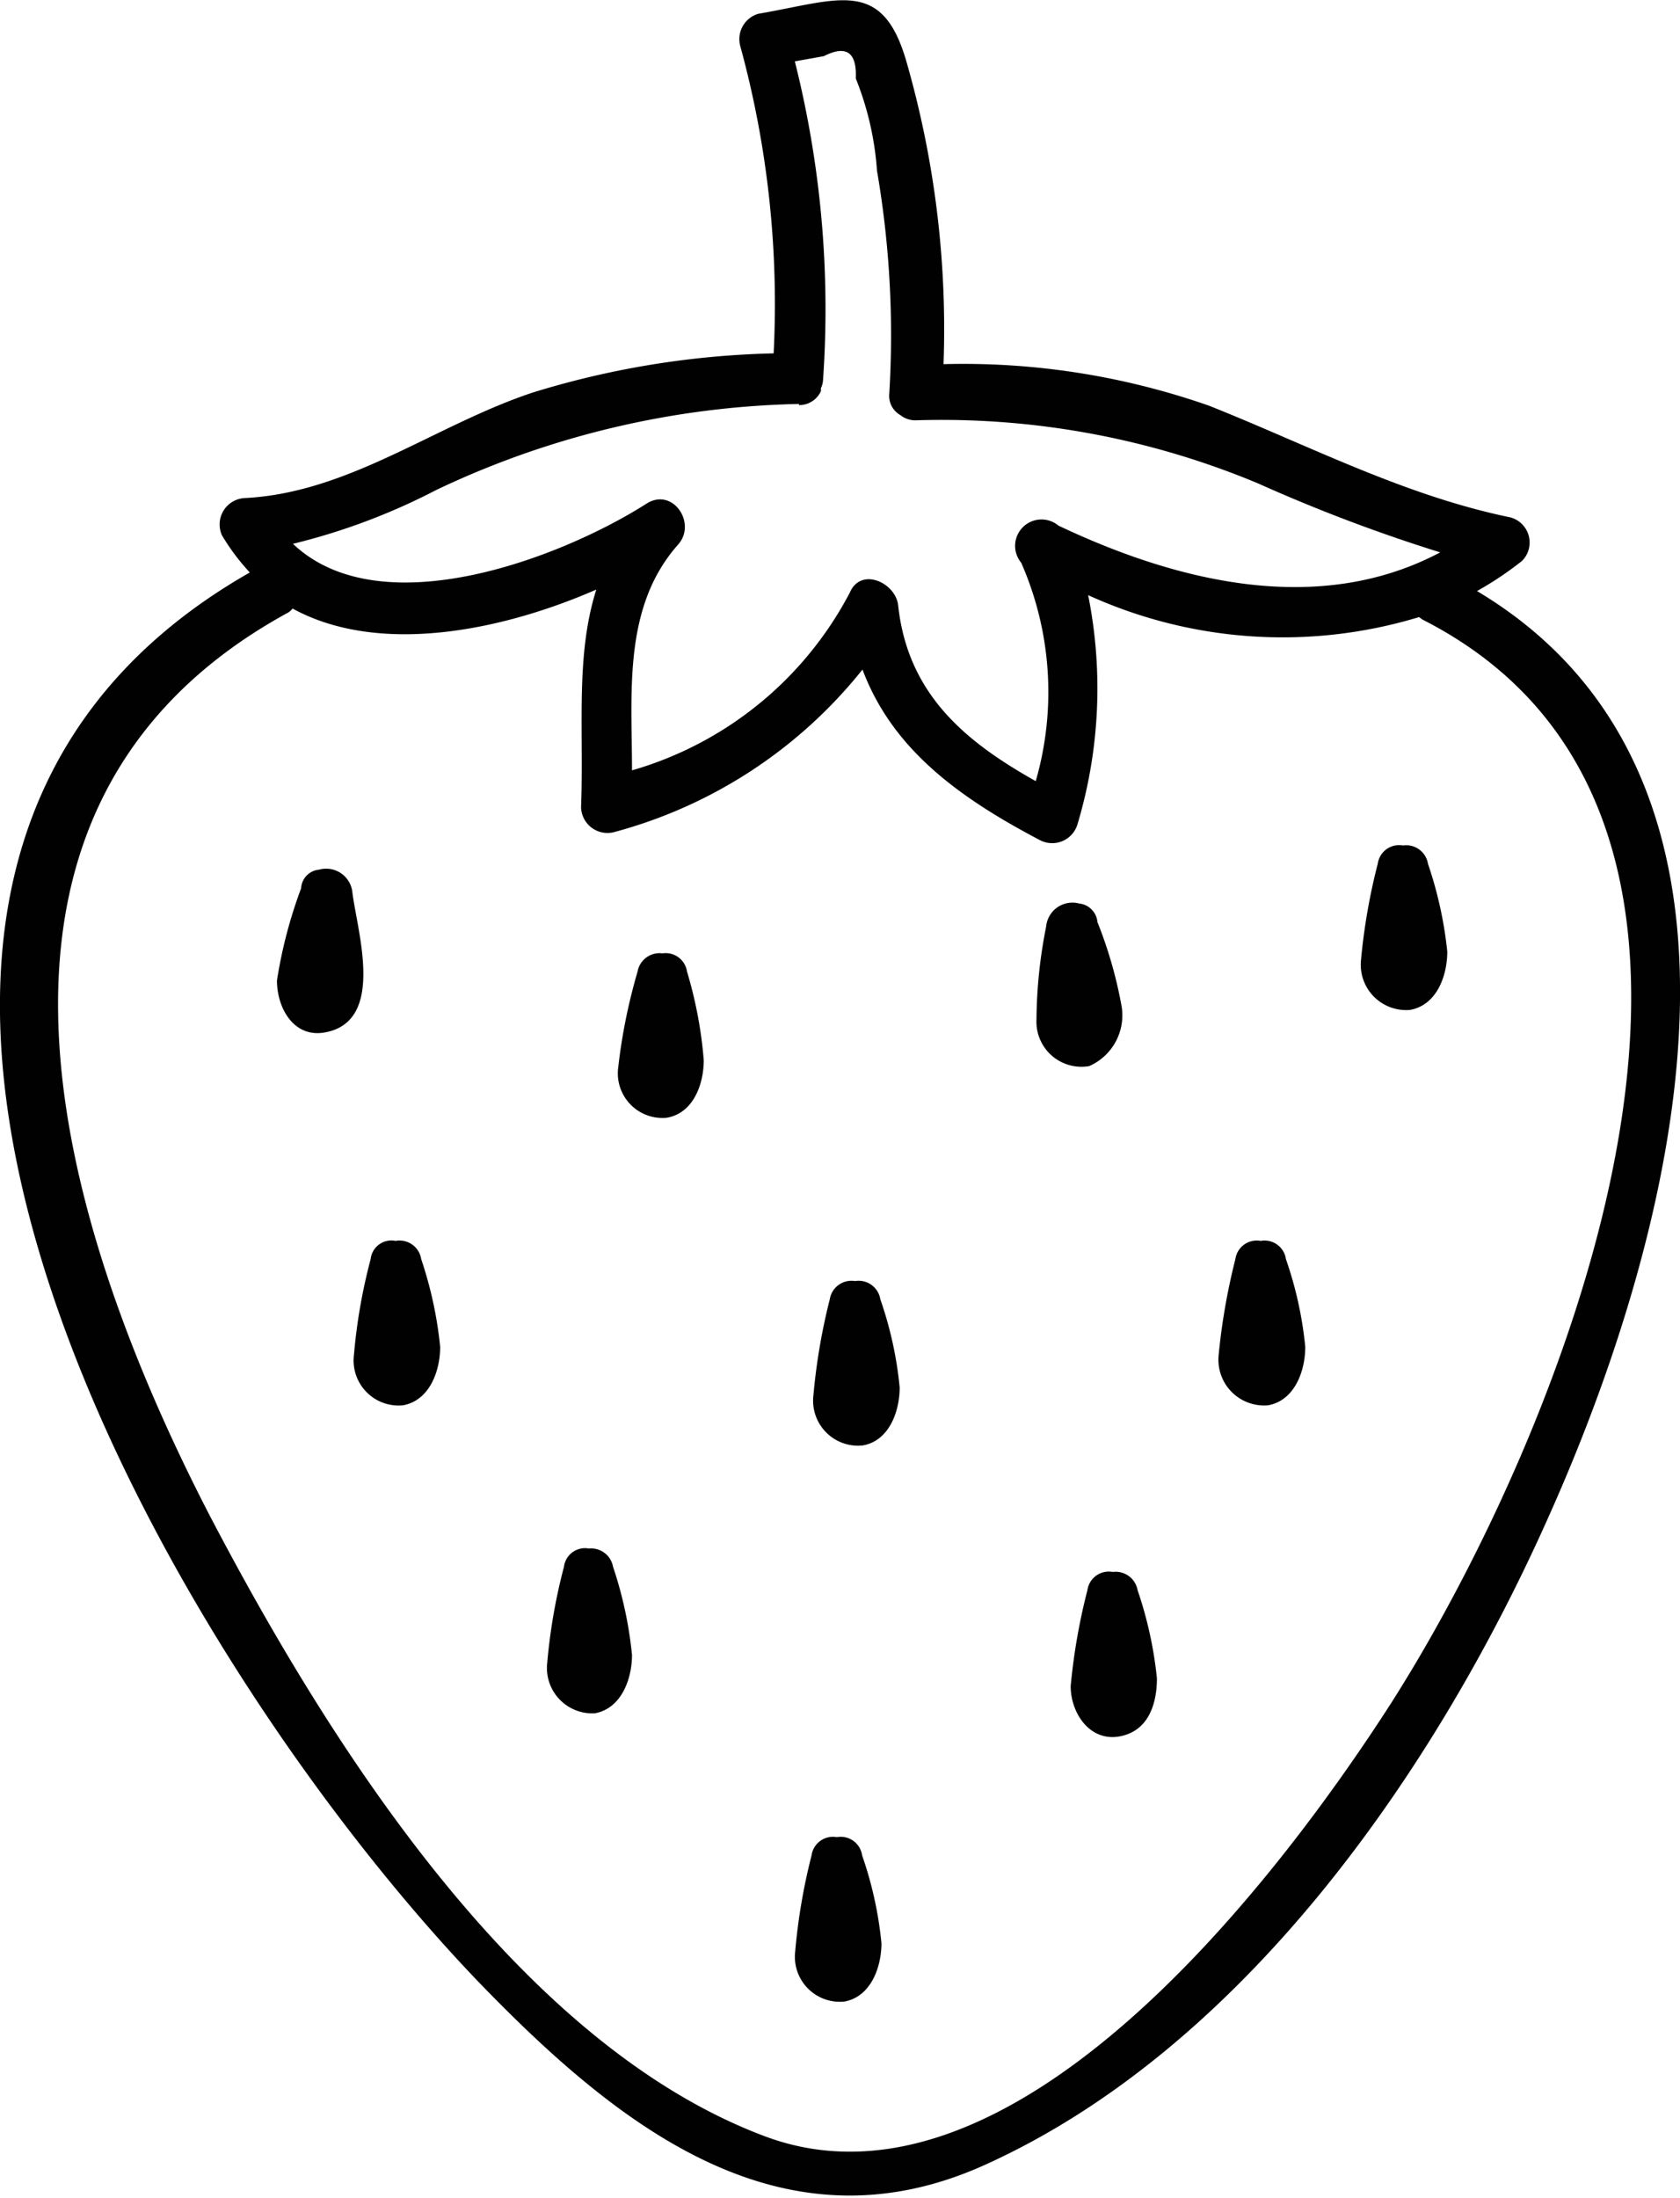
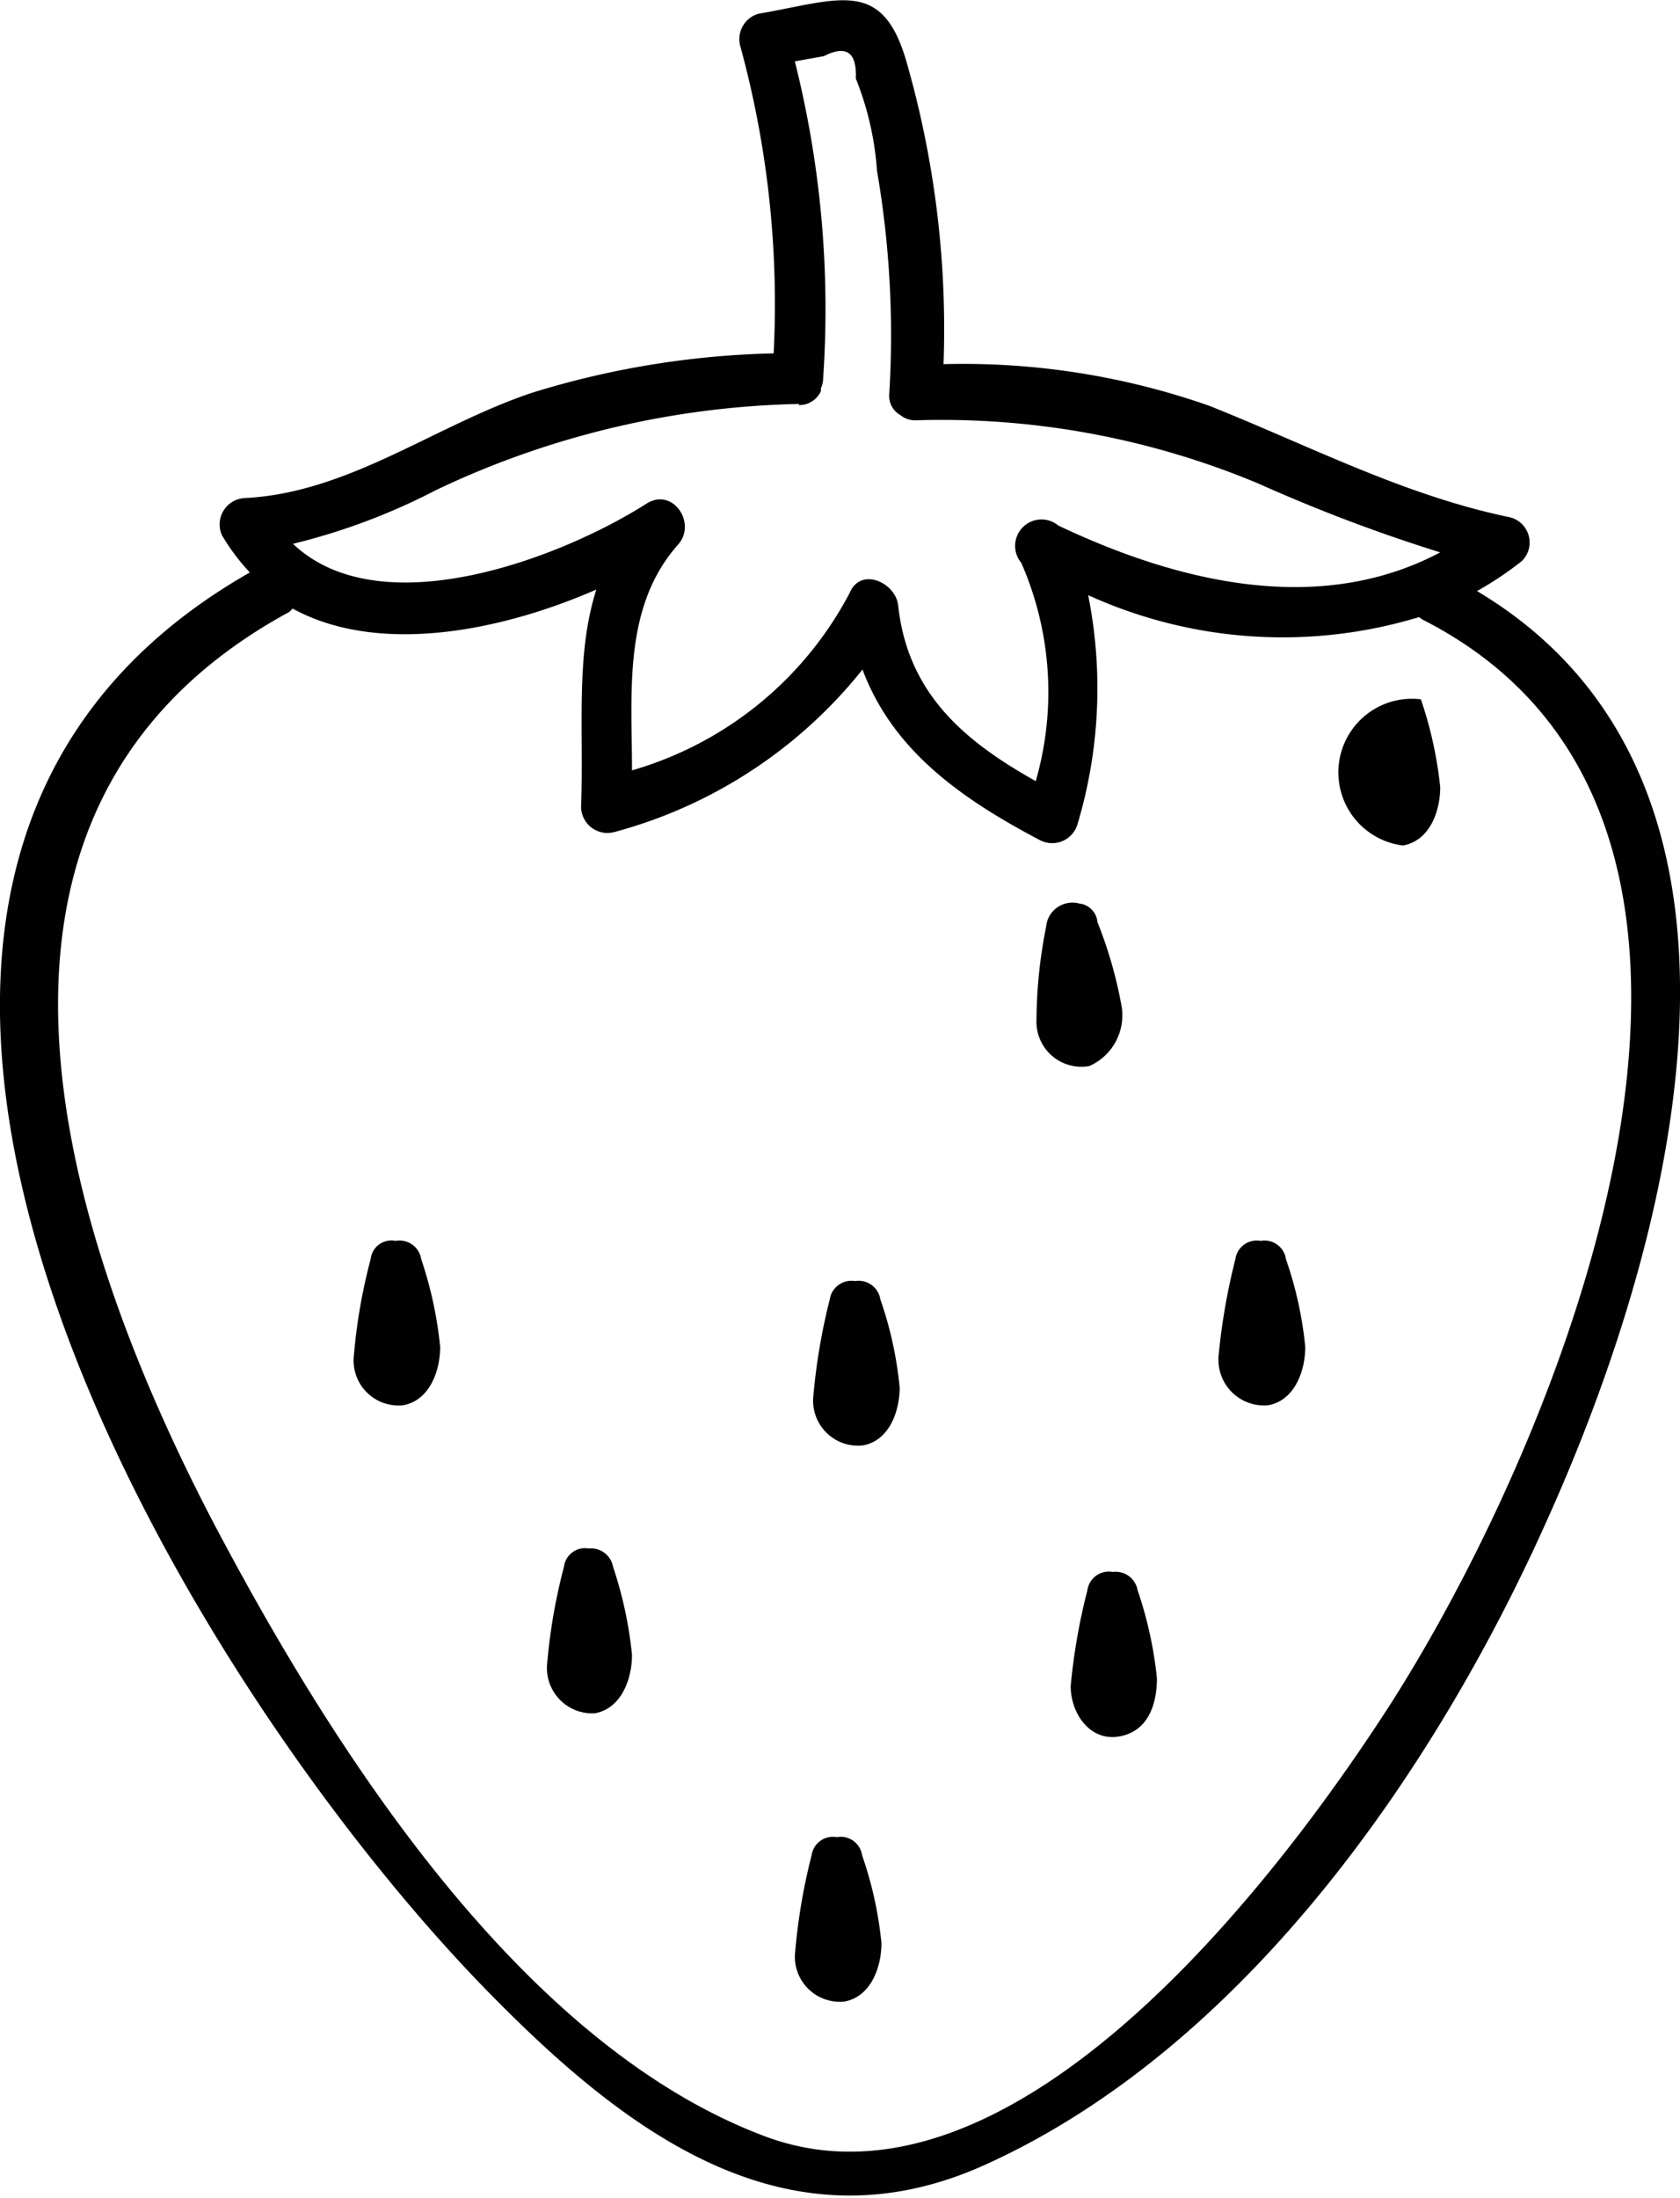
<svg xmlns="http://www.w3.org/2000/svg" id="Laag_1" data-name="Laag 1" viewBox="0 0 45.19 59.09">
  <path d="M39.73,15.89a9.12,9.12,0,0,0,1.21-.81.7.7,0,0,0-.31-1.17c-2.86-.59-5.39-1.92-8.1-3a20,20,0,0,0-7.15-1.12,26,26,0,0,0-1-8.14C23.73-.61,22.56,0,20.4.37a.71.71,0,0,0-.49.86,26.24,26.24,0,0,1,.9,8.27,23.72,23.72,0,0,0-6.47,1.05c-2.63.87-4.94,2.7-7.76,2.84a.71.71,0,0,0-.61,1,5.72,5.72,0,0,0,.75,1c-14.82,8.45-1.7,30,6.6,38.35,3.66,3.7,7.92,6.82,13.15,4.47,7-3.15,12.16-10.65,15.17-17.4C45.05,33.22,48.3,21,39.73,15.89Zm-18.24-5a.64.64,0,0,0,.59-.37.3.3,0,0,0,0-.08v0a.61.61,0,0,0,.06-.24,27.32,27.32,0,0,0-.76-8.55l.78-.14c.61-.31.89-.1.86.6a8.16,8.16,0,0,1,.57,2.48,26,26,0,0,1,.33,6,.59.59,0,0,0,.3.57.64.64,0,0,0,.4.14A22.07,22.07,0,0,1,33.85,13a43.78,43.78,0,0,0,4.89,1.85c-3.23,1.71-7,.83-10.27-.72a.71.71,0,0,0-1,1A8.64,8.64,0,0,1,27.86,21c-1.87-1.05-3.44-2.32-3.7-4.72-.06-.61-1-1.05-1.3-.35A9.62,9.62,0,0,1,17,20.71c0-2.09-.25-4.39,1.24-6.07.51-.57-.14-1.55-.85-1.1C15.1,15,10.24,16.86,7.88,14.62a17.17,17.17,0,0,0,3.86-1.45A23.81,23.81,0,0,1,21.49,10.86ZM37.43,45.77c-3,4.67-10.17,14.17-16.86,11.66S8.78,46.73,5.66,40.78c-4-7.72-7.57-19,2.05-24.29a.42.42,0,0,0,.16-.13c2.3,1.26,5.58.62,8.17-.51-.57,1.8-.33,3.76-.41,5.85a.71.71,0,0,0,.89.67A12.77,12.77,0,0,0,23.2,18c.8,2.13,2.57,3.43,4.78,4.59a.71.71,0,0,0,1-.42A12.73,12.73,0,0,0,29.27,16a12.63,12.63,0,0,0,8.9.59l.1.07C48.77,22,42.17,38.32,37.43,45.77Z" fill="#010101" />
-   <path d="M9.48,24v0a.71.71,0,0,0-.9-.62.53.53,0,0,0-.48.5,12.58,12.58,0,0,0-.65,2.48c0,.73.44,1.53,1.26,1.4C10.39,27.49,9.61,25.05,9.48,24Z" fill="#010101" />
-   <path d="M17.82,25.63a.6.6,0,0,0-.67.49,15.21,15.21,0,0,0-.52,2.57,1.2,1.2,0,0,0,1.3,1.36c.72-.12,1-.9,1-1.55a11.48,11.48,0,0,0-.45-2.38A.58.58,0,0,0,17.82,25.63Z" fill="#010101" />
  <path d="M10.64,33.36a.56.56,0,0,0-.67.49,15,15,0,0,0-.45,2.58,1.21,1.21,0,0,0,1.32,1.35c.72-.13,1-.93,1-1.57a10.7,10.7,0,0,0-.51-2.36A.59.59,0,0,0,10.64,33.36Z" fill="#010101" />
  <path d="M29.3,28.66A1.49,1.49,0,0,0,30.16,27a11.61,11.61,0,0,0-.64-2.21.55.55,0,0,0-.49-.5.71.71,0,0,0-.89.62s0,0,0,0a13.18,13.18,0,0,0-.26,2.5A1.21,1.21,0,0,0,29.3,28.66Z" fill="#010101" />
  <path d="M23,34.44a.59.59,0,0,0-.68.49,16.37,16.37,0,0,0-.44,2.58,1.21,1.21,0,0,0,1.32,1.35c.72-.12,1-.92,1-1.56a10.14,10.14,0,0,0-.52-2.37A.59.59,0,0,0,23,34.44Z" fill="#010101" />
-   <path d="M37.74,22.73a.58.58,0,0,0-.68.49,16.4,16.4,0,0,0-.45,2.58,1.22,1.22,0,0,0,1.32,1.35c.72-.13,1-.92,1-1.57a10.72,10.72,0,0,0-.52-2.36A.59.59,0,0,0,37.74,22.73Z" fill="#010101" />
+   <path d="M37.74,22.73c.72-.13,1-.92,1-1.57a10.72,10.72,0,0,0-.52-2.36A.59.59,0,0,0,37.74,22.73Z" fill="#010101" />
  <path d="M22.51,49.39a.58.58,0,0,0-.68.49,16,16,0,0,0-.44,2.58,1.21,1.21,0,0,0,1.32,1.35c.72-.13,1-.93,1-1.57a10.17,10.17,0,0,0-.52-2.36A.58.58,0,0,0,22.51,49.39Z" fill="#010101" />
  <path d="M29.93,42.26a.58.58,0,0,0-.68.49,16.4,16.4,0,0,0-.45,2.58c0,.73.52,1.5,1.32,1.35s1-.92,1-1.56a10.68,10.68,0,0,0-.52-2.37A.6.6,0,0,0,29.93,42.26Z" fill="#010101" />
  <path d="M15.84,41.63a.57.57,0,0,0-.67.49,15.32,15.32,0,0,0-.45,2.58A1.22,1.22,0,0,0,16,46.06c.72-.13,1-.93,1-1.57a10.78,10.78,0,0,0-.51-2.37A.6.6,0,0,0,15.84,41.63Z" fill="#010101" />
  <path d="M33.91,33.36a.58.58,0,0,0-.68.49,17.19,17.19,0,0,0-.45,2.58,1.23,1.23,0,0,0,1.33,1.35c.72-.13,1-.93,1-1.57a10.17,10.17,0,0,0-.52-2.36A.58.58,0,0,0,33.91,33.36Z" fill="#010101" />
</svg>